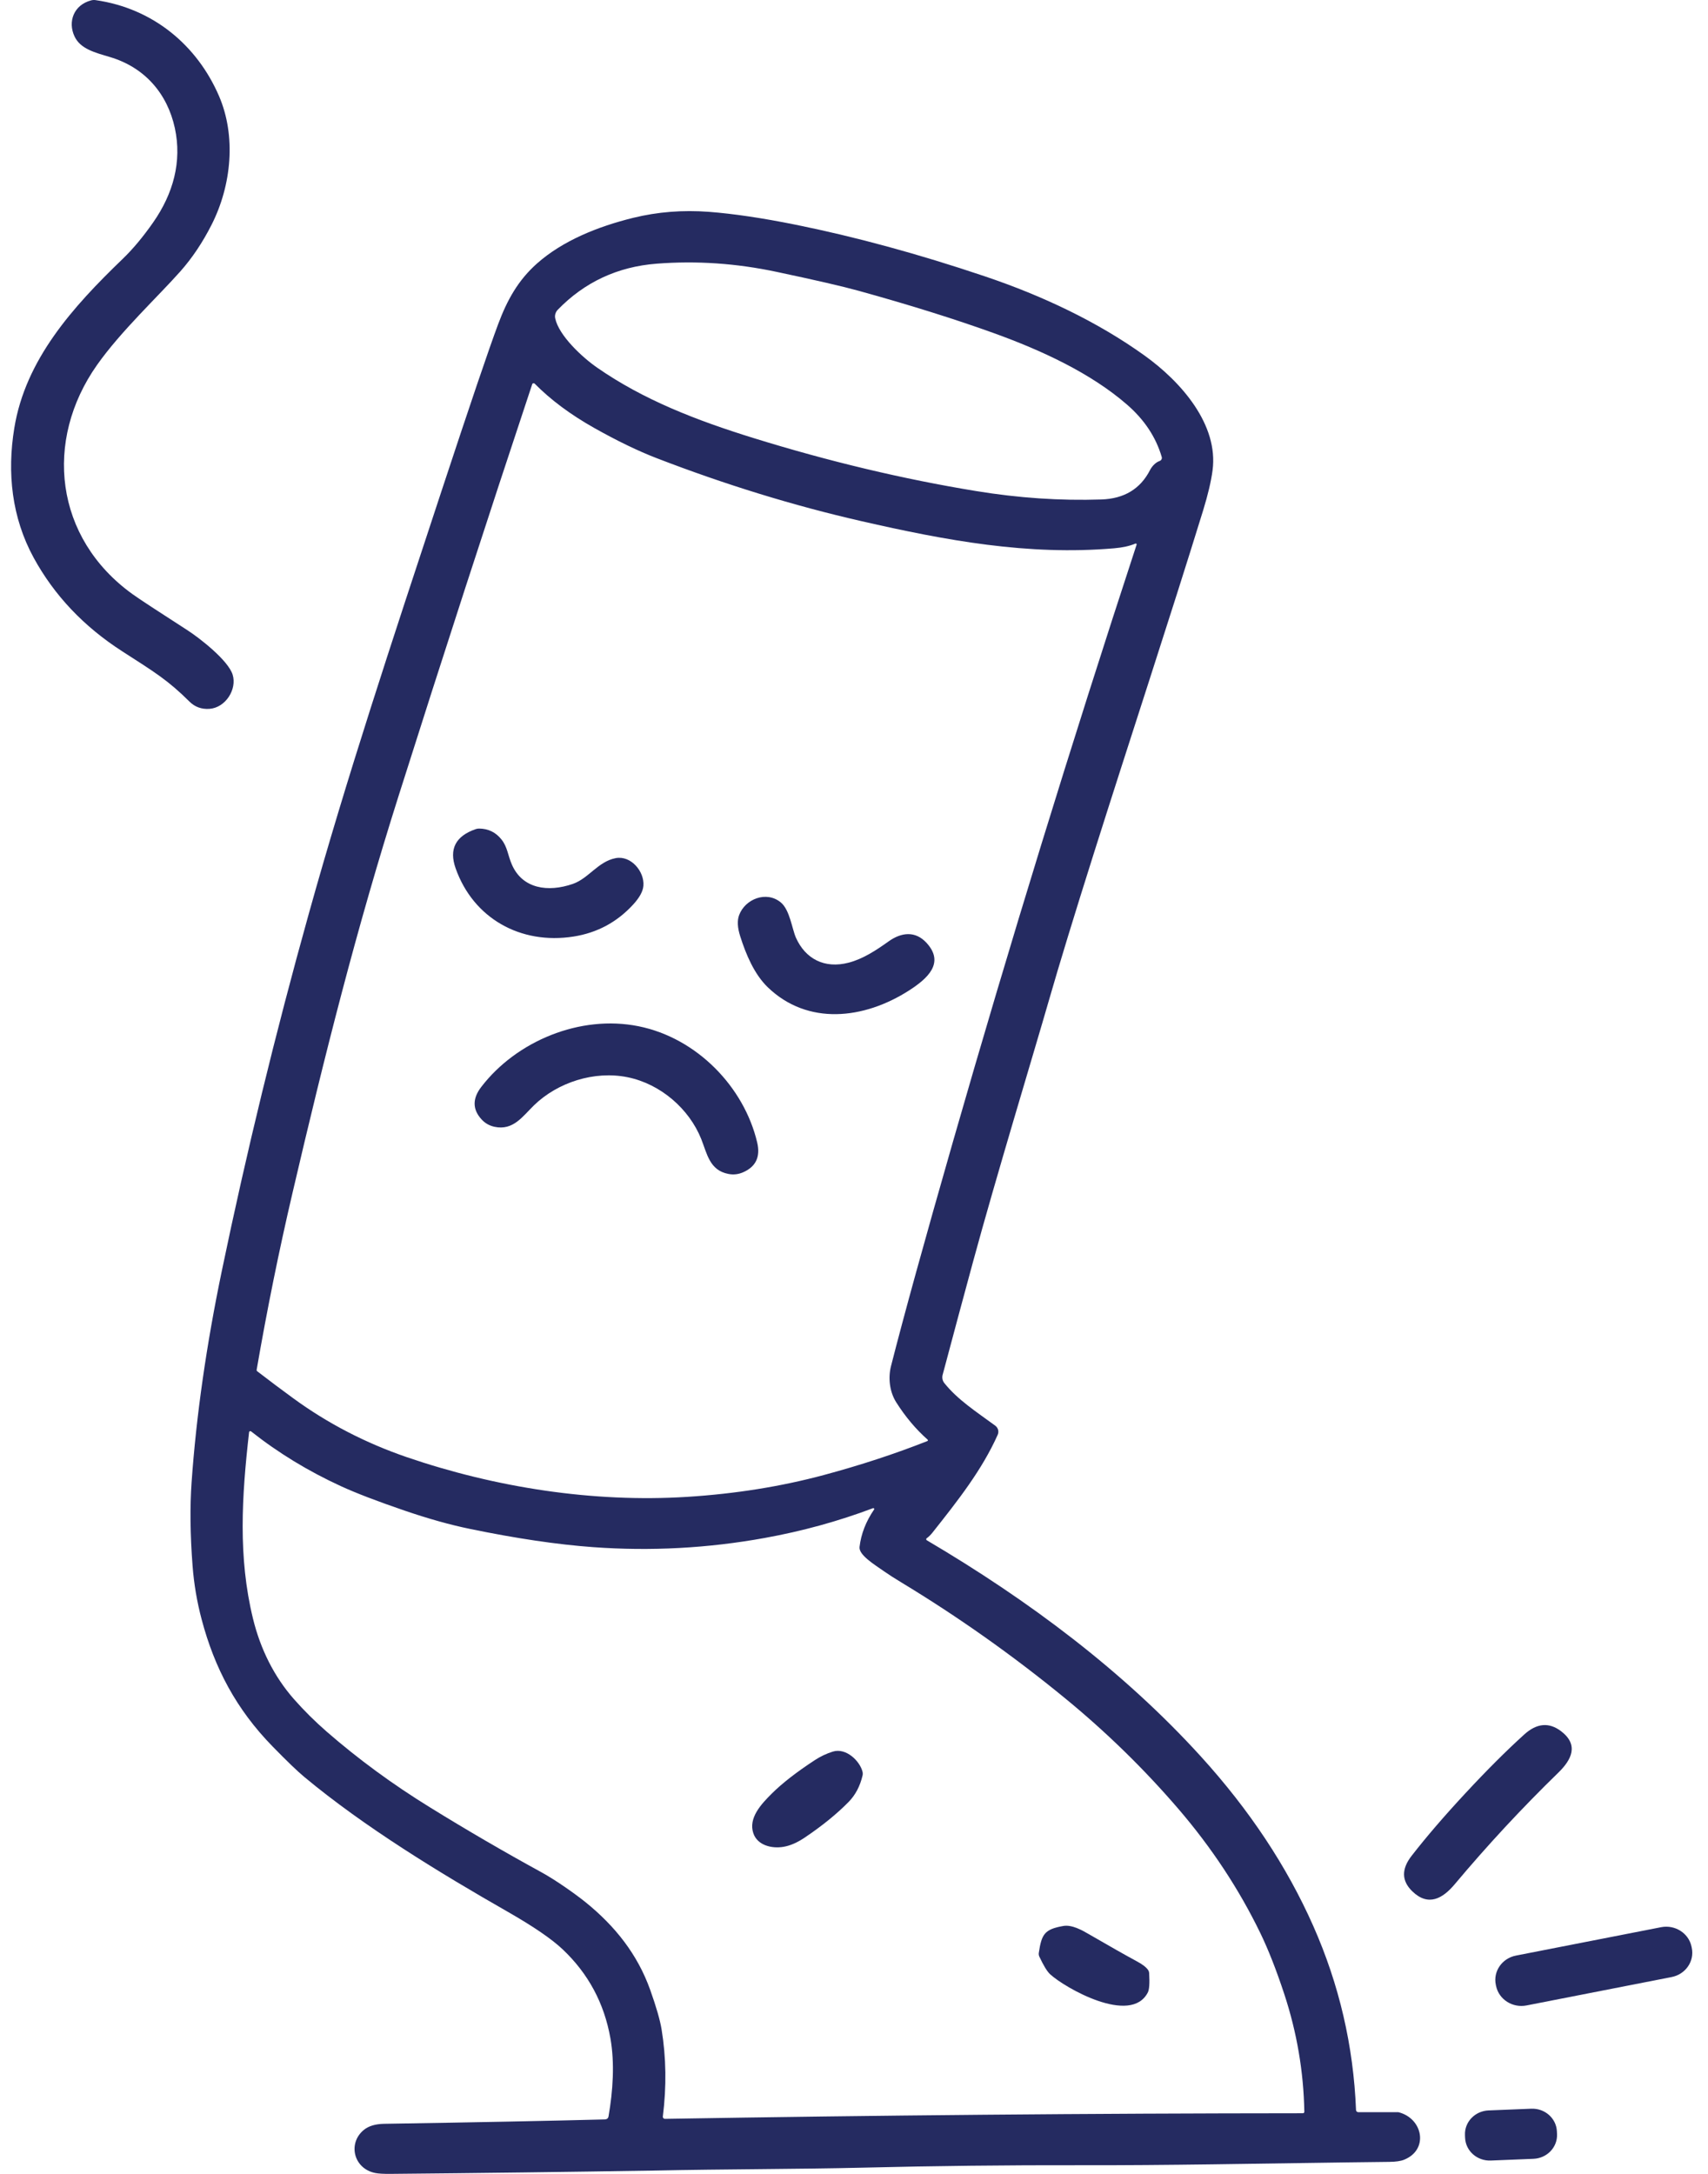
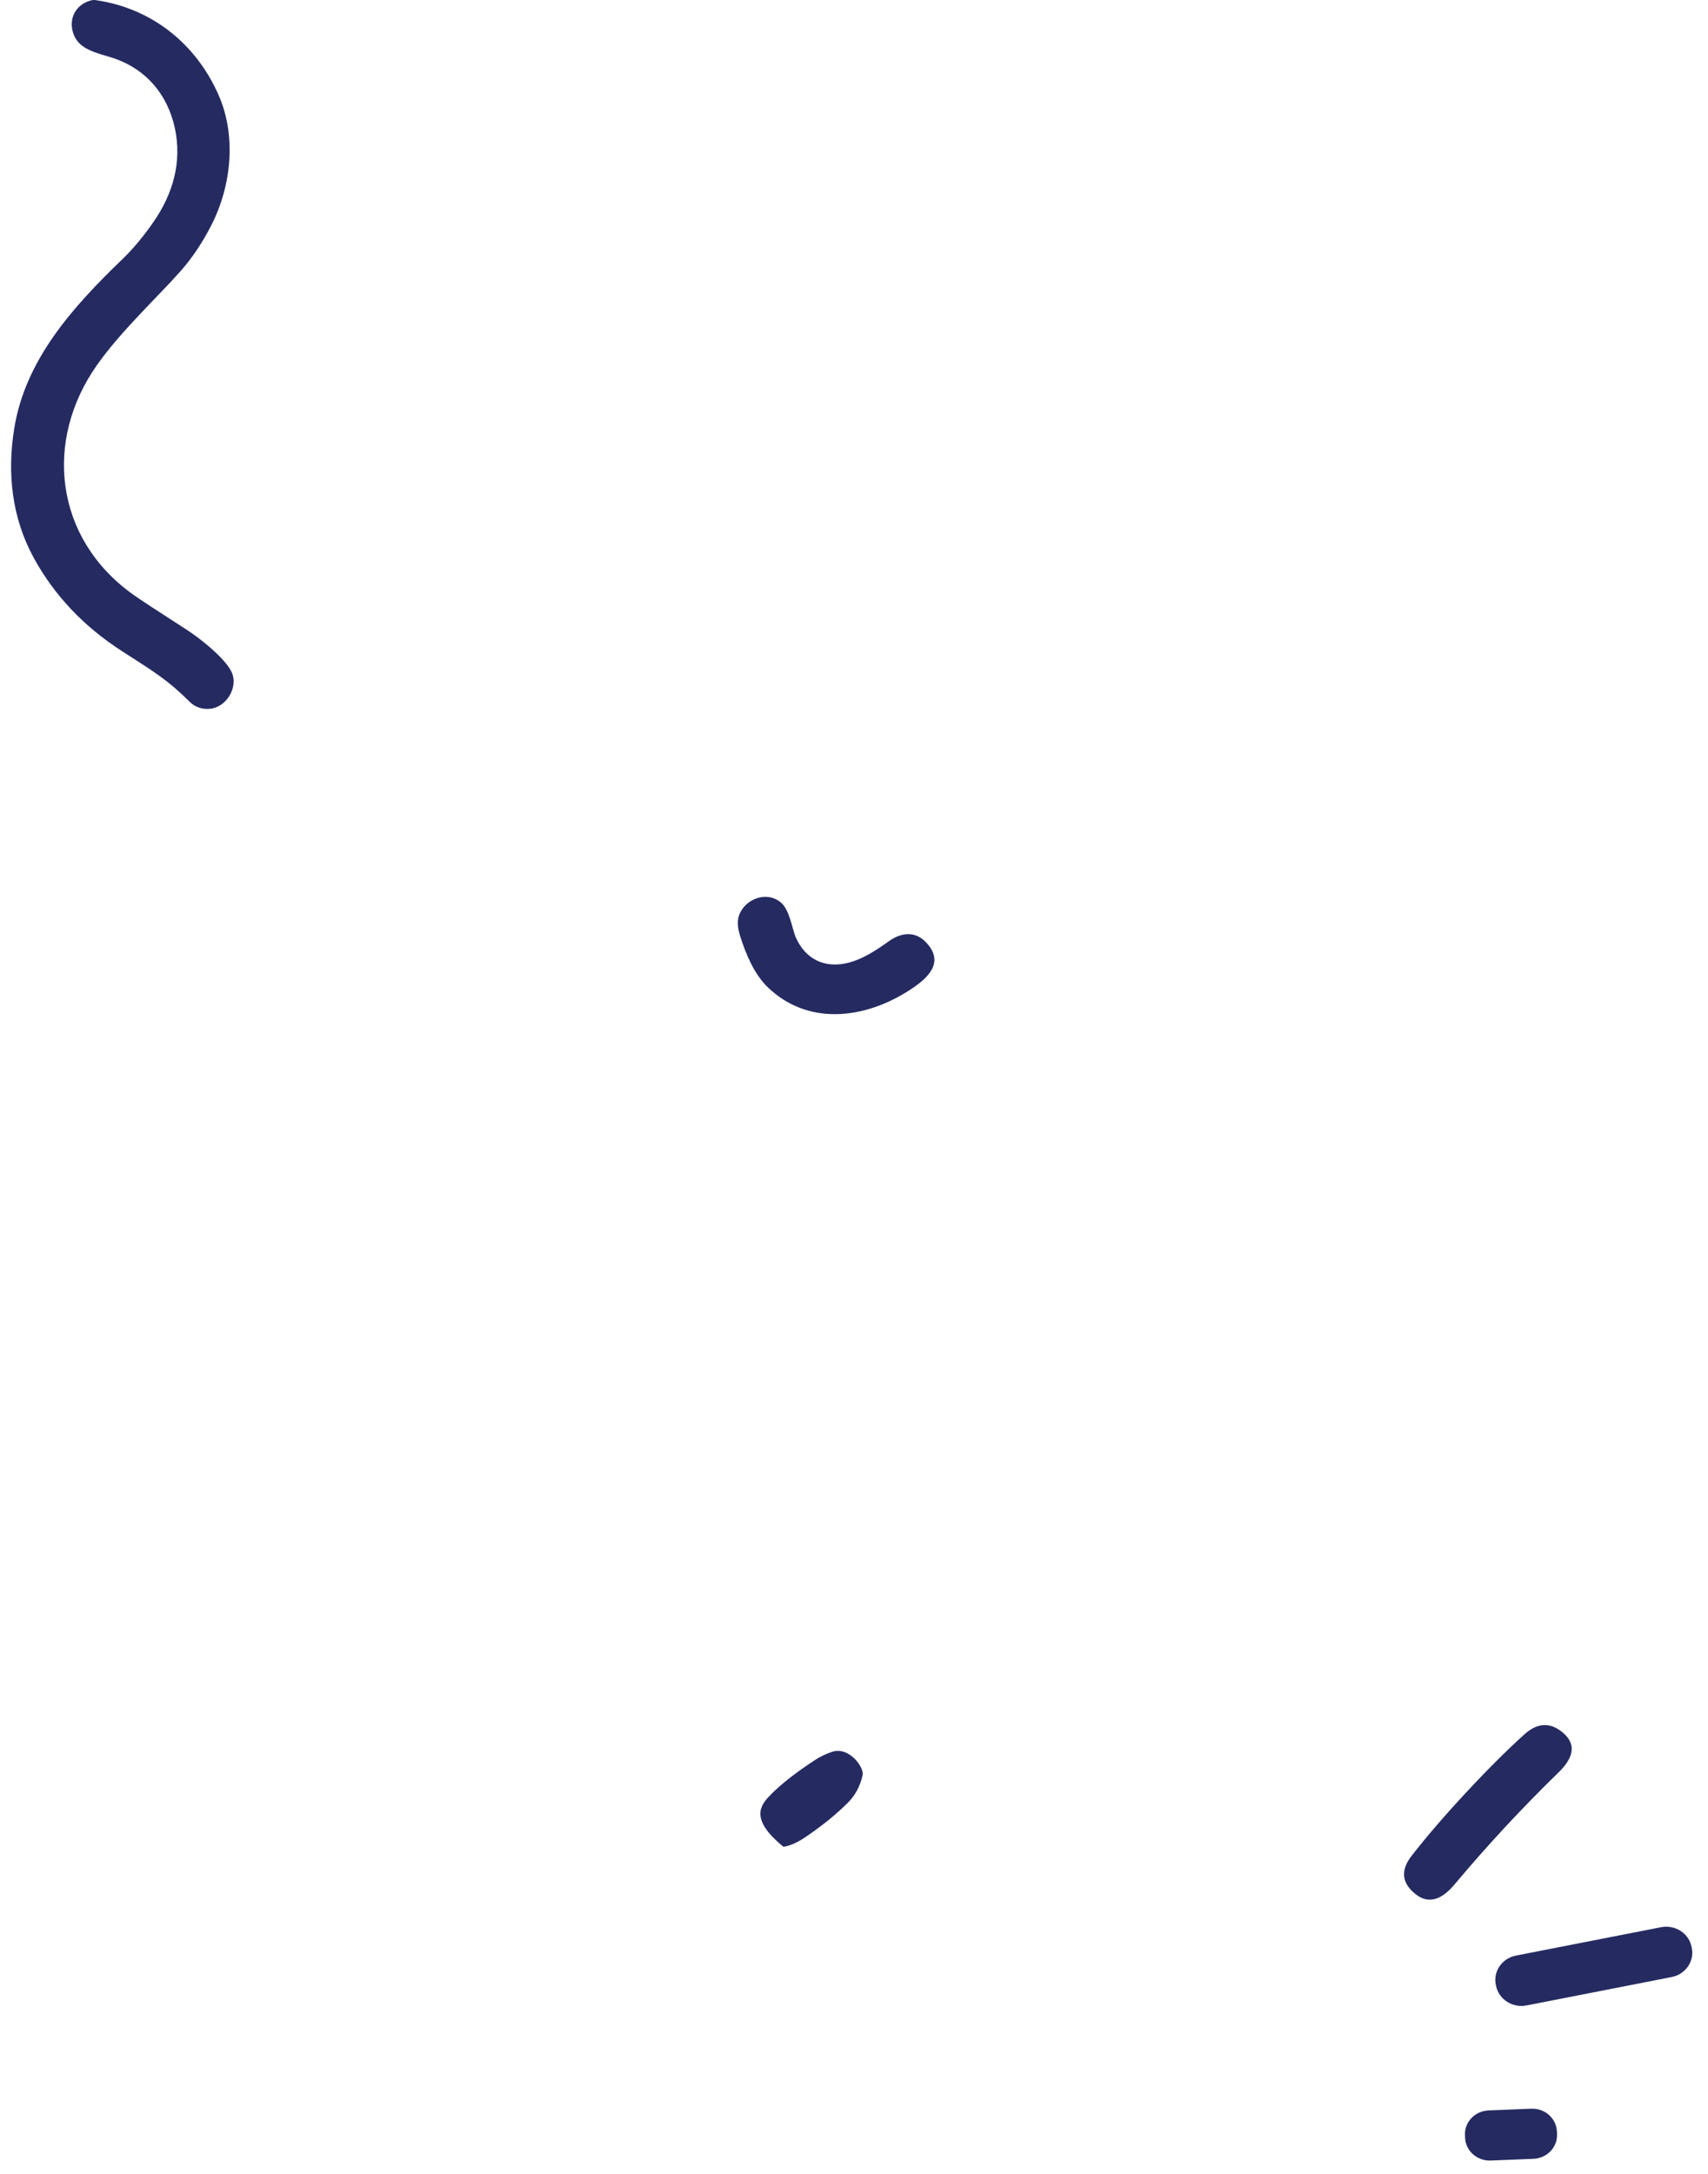
<svg xmlns="http://www.w3.org/2000/svg" width="77" height="98" viewBox="0 0 77 98" fill="none">
  <path d="M4.307 0.005C6.923 0.379 8.89 2.059 9.868 4.317C10.652 6.124 10.442 8.344 9.543 10.123C9.136 10.928 8.664 11.633 8.126 12.239C7.112 13.382 5.455 14.923 4.378 16.448C1.965 19.865 2.459 24.251 5.97 26.782C6.278 27.003 7.097 27.541 8.428 28.397C8.973 28.745 10.283 29.758 10.488 30.415C10.692 31.073 10.17 31.907 9.437 31.956C9.084 31.979 8.786 31.87 8.544 31.631C7.568 30.661 6.982 30.308 5.511 29.362C3.775 28.245 2.445 26.839 1.518 25.143C0.529 23.33 0.314 21.317 0.645 19.297C1.147 16.213 3.273 13.844 5.529 11.673C5.988 11.232 6.446 10.684 6.904 10.028C7.812 8.728 8.208 7.284 7.883 5.776C7.547 4.229 6.536 3.04 4.952 2.57C4.27 2.367 3.623 2.205 3.359 1.64C3.047 0.975 3.328 0.221 4.108 0.017C4.173 -0 4.241 -0.004 4.307 0.005Z" fill="#252B61" />
-   <path d="M60.751 97.482C56.738 97.537 52.541 97.619 48.724 97.61C45.427 97.603 42.132 97.64 38.837 97.721C36.127 97.787 32.633 97.784 29.534 97.85C25.557 97.914 21.58 97.964 17.603 98C17.296 98.003 17.069 97.99 16.924 97.962C15.943 97.773 15.664 96.625 16.401 96.019C16.618 95.842 16.923 95.75 17.317 95.743C21.448 95.677 24.769 95.611 27.28 95.545C27.317 95.544 27.352 95.531 27.38 95.508C27.408 95.485 27.426 95.453 27.432 95.419C27.634 94.259 27.717 93.004 27.518 91.886C27.24 90.31 26.524 88.975 25.37 87.882C24.875 87.413 24.048 86.847 22.889 86.184C19.831 84.437 16.427 82.363 13.713 80.102C13.412 79.852 12.938 79.397 12.292 78.735C10.644 77.05 9.669 75.187 9.092 73.01C8.881 72.216 8.744 71.408 8.681 70.584C8.574 69.185 8.559 67.929 8.638 66.815C8.848 63.823 9.303 60.644 10.003 57.278C11.113 51.937 12.415 46.589 13.909 41.235C15.648 34.996 17.64 29.006 19.909 22.122C21.195 18.222 22.044 15.72 22.456 14.618C22.863 13.528 23.354 12.636 24.218 11.871C25.368 10.854 26.942 10.215 28.543 9.821C29.641 9.551 30.781 9.46 31.963 9.55C33.063 9.635 34.354 9.826 35.836 10.124C38.555 10.672 41.406 11.449 44.389 12.454C47.018 13.339 49.492 14.516 51.6 16.029C53.258 17.22 54.941 19.148 54.664 21.209C54.598 21.702 54.457 22.299 54.242 23.001C52.705 27.985 50.987 33.169 49.313 38.467C48.426 41.273 47.751 43.484 47.287 45.097C46.592 47.512 44.889 53.114 43.874 56.854C43.46 58.374 43.001 60.083 42.496 61.978C42.478 62.043 42.477 62.111 42.49 62.176C42.504 62.241 42.534 62.303 42.576 62.355C43.179 63.104 43.981 63.62 44.865 64.268C44.929 64.314 44.975 64.381 44.996 64.456C45.016 64.531 45.01 64.611 44.978 64.682C44.27 66.268 43.182 67.648 42.035 69.095C41.952 69.198 41.867 69.282 41.778 69.345C41.77 69.35 41.764 69.357 41.76 69.365C41.756 69.374 41.754 69.382 41.755 69.391C41.755 69.4 41.757 69.409 41.762 69.417C41.767 69.425 41.773 69.431 41.781 69.436C46.373 72.143 50.641 75.335 54.143 79.189C56.327 81.593 58.014 84.137 59.203 86.821C60.375 89.467 61.018 92.234 61.132 95.121C61.133 95.147 61.144 95.172 61.164 95.191C61.183 95.209 61.209 95.219 61.236 95.219H63.022C63.03 95.219 63.037 95.219 63.044 95.22C64.145 95.493 64.427 96.906 63.302 97.361C63.15 97.424 62.926 97.456 62.631 97.459C62.003 97.466 61.376 97.474 60.751 97.482ZM52.278 20.782C52.314 20.769 52.345 20.744 52.362 20.71C52.38 20.677 52.384 20.639 52.374 20.603C52.112 19.707 51.591 18.92 50.809 18.241C49.174 16.82 46.963 15.797 44.802 15.017C43.041 14.382 41.012 13.747 38.714 13.111C37.994 12.911 36.759 12.626 35.01 12.256C33.196 11.87 31.393 11.747 29.602 11.887C27.841 12.024 26.354 12.717 25.143 13.966C25.094 14.017 25.058 14.079 25.038 14.146C25.018 14.213 25.015 14.284 25.03 14.352C25.194 15.128 26.246 16.108 26.931 16.581C29.005 18.019 31.361 18.94 33.98 19.751C37.376 20.803 40.713 21.598 43.991 22.135C45.914 22.451 47.8 22.578 49.649 22.517C50.68 22.483 51.412 22.04 51.847 21.188C51.93 21.026 52.093 20.844 52.278 20.782ZM51.186 24.505C50.931 24.614 50.611 24.685 50.225 24.718C46.346 25.051 42.66 24.369 38.83 23.493C35.773 22.794 32.698 21.848 29.605 20.655C28.764 20.33 27.826 19.877 26.791 19.294C25.721 18.692 24.825 18.025 24.102 17.293C24.094 17.286 24.085 17.28 24.074 17.277C24.063 17.274 24.052 17.274 24.041 17.276C24.031 17.278 24.021 17.283 24.012 17.29C24.004 17.297 23.998 17.307 23.994 17.317C21.981 23.371 19.972 29.558 17.97 35.877C16.075 41.855 14.638 47.559 13.19 53.763C12.579 56.375 12.039 59.039 11.57 61.754C11.568 61.765 11.569 61.777 11.573 61.788C11.577 61.799 11.585 61.809 11.594 61.816C12.164 62.254 12.707 62.662 13.224 63.038C14.768 64.166 16.474 65.05 18.342 65.691C22.333 67.057 26.739 67.747 30.975 67.48C33.151 67.343 35.209 67.014 37.148 66.493C38.792 66.051 40.345 65.542 41.808 64.964C41.814 64.962 41.819 64.958 41.824 64.953C41.828 64.948 41.83 64.942 41.832 64.936C41.833 64.929 41.832 64.923 41.83 64.917C41.828 64.911 41.824 64.905 41.82 64.901C41.29 64.432 40.818 63.871 40.404 63.218C40.088 62.717 40.041 62.087 40.168 61.586C40.747 59.313 41.681 55.93 42.97 51.436C45.518 42.557 48.275 33.595 51.241 24.552C51.243 24.545 51.243 24.537 51.241 24.53C51.239 24.523 51.235 24.516 51.229 24.511C51.223 24.506 51.216 24.503 51.209 24.502C51.201 24.501 51.193 24.502 51.186 24.505ZM39.356 67.99C37.796 68.579 36.167 69.027 34.467 69.334C31.91 69.797 29.335 69.934 26.743 69.747C25.128 69.63 23.277 69.356 21.19 68.925C20.293 68.741 19.309 68.465 18.236 68.098C17.014 67.68 16.058 67.314 15.37 66.998C13.896 66.321 12.545 65.498 11.319 64.528C11.311 64.522 11.302 64.518 11.292 64.517C11.282 64.515 11.272 64.517 11.263 64.52C11.254 64.524 11.246 64.53 11.24 64.537C11.234 64.545 11.23 64.554 11.229 64.564C10.899 67.465 10.729 70.196 11.405 72.968C11.742 74.35 12.363 75.588 13.251 76.598C13.707 77.115 14.199 77.603 14.728 78.064C16.151 79.303 17.704 80.442 19.388 81.48C21.06 82.513 22.729 83.484 24.394 84.395C25.095 84.778 25.988 85.423 26.4 85.755C27.733 86.833 28.74 88.104 29.312 89.704C29.585 90.471 29.756 91.064 29.825 91.482C30.033 92.754 30.052 94.063 29.882 95.412C29.88 95.425 29.881 95.439 29.886 95.453C29.89 95.466 29.897 95.478 29.907 95.489C29.916 95.499 29.928 95.507 29.941 95.513C29.955 95.518 29.969 95.521 29.983 95.52C39.567 95.357 49.151 95.273 58.735 95.267C58.744 95.267 58.753 95.265 58.761 95.262C58.77 95.259 58.777 95.254 58.783 95.248C58.789 95.242 58.794 95.234 58.798 95.226C58.801 95.218 58.803 95.21 58.802 95.201C58.769 93.392 58.466 91.618 57.893 89.88C57.536 88.799 57.178 87.889 56.821 87.151C55.856 85.161 54.624 83.294 53.126 81.549C51.567 79.734 49.849 78.059 47.97 76.522C45.639 74.615 43.196 72.888 40.639 71.34C40.324 71.15 40.055 70.977 39.831 70.82C39.43 70.537 38.707 70.1 38.75 69.737C38.819 69.15 39.037 68.588 39.406 68.05C39.411 68.043 39.413 68.034 39.413 68.025C39.413 68.017 39.409 68.009 39.404 68.002C39.398 67.996 39.39 67.991 39.382 67.989C39.373 67.987 39.364 67.987 39.356 67.99Z" fill="#252B61" />
-   <path d="M27.754 38.686C28.446 38.553 29.059 39.291 29.006 39.932C28.985 40.184 28.831 40.466 28.542 40.78C27.814 41.573 26.919 42.053 25.858 42.22C23.464 42.596 21.337 41.397 20.541 39.146C20.234 38.281 20.536 37.691 21.446 37.378C21.494 37.362 21.545 37.353 21.596 37.353C22.011 37.355 22.347 37.518 22.605 37.841C22.88 38.185 22.891 38.55 23.076 38.975C23.552 40.071 24.705 40.234 25.823 39.848C26.535 39.602 26.961 38.839 27.754 38.686Z" fill="#252B61" />
  <path d="M41.768 42.503C42.606 43.413 41.814 44.119 40.969 44.659C38.952 45.949 36.415 46.245 34.611 44.505C34.003 43.917 33.629 43.025 33.371 42.211C33.246 41.82 33.229 41.501 33.321 41.254C33.589 40.531 34.546 40.144 35.199 40.681C35.607 41.017 35.706 41.875 35.883 42.274C36.306 43.221 37.164 43.683 38.258 43.398C38.914 43.227 39.502 42.837 40.065 42.435C40.638 42.028 41.265 41.956 41.768 42.503Z" fill="#252B61" />
-   <path d="M28.787 46.264C31.423 46.796 33.548 49.007 34.136 51.507C34.287 52.148 34.077 52.594 33.507 52.845C33.291 52.941 33.068 52.967 32.838 52.922C31.987 52.76 31.877 52.01 31.612 51.346C31.069 49.989 29.78 48.862 28.286 48.561C26.792 48.259 25.14 48.794 24.076 49.826C23.556 50.331 23.14 50.976 22.294 50.797C22.065 50.748 21.871 50.638 21.714 50.468C21.297 50.017 21.291 49.527 21.697 48.999C23.279 46.936 26.151 45.733 28.787 46.264Z" fill="#252B61" />
  <path d="M67.854 82.367C67.075 83.207 66.318 84.065 65.584 84.94C65.047 85.581 64.398 85.966 63.67 85.263C63.184 84.793 63.173 84.261 63.636 83.665C64.298 82.812 65.108 81.869 66.068 80.836C67.028 79.802 67.911 78.921 68.717 78.191C69.28 77.681 69.832 77.632 70.374 78.042C71.182 78.657 70.858 79.321 70.257 79.908C69.435 80.707 68.635 81.527 67.854 82.367Z" fill="#252B61" />
-   <path d="M38.886 80.041C38.772 80.525 38.562 80.922 38.256 81.234C37.723 81.776 37.063 82.312 36.278 82.84C35.941 83.067 35.622 83.206 35.321 83.256C34.792 83.346 34.148 83.19 33.963 82.648C33.728 81.961 34.314 81.333 34.792 80.858C35.26 80.392 35.907 79.889 36.732 79.349C36.986 79.182 37.257 79.053 37.547 78.963C38.144 78.779 38.767 79.39 38.885 79.875C38.898 79.93 38.898 79.987 38.886 80.041Z" fill="#252B61" />
-   <path d="M51.806 88.953C51.833 89.403 51.813 89.693 51.745 89.824C50.973 91.321 47.983 89.596 47.342 89.001C47.207 88.876 47.046 88.613 46.858 88.211C46.831 88.156 46.822 88.095 46.832 88.034C46.958 87.192 47.088 86.972 47.939 86.824C48.336 86.755 48.82 87.038 49.082 87.191C50.032 87.741 50.756 88.151 51.252 88.419C51.502 88.553 51.67 88.681 51.755 88.804C51.786 88.848 51.804 88.9 51.806 88.953Z" fill="#252B61" />
+   <path d="M38.886 80.041C38.772 80.525 38.562 80.922 38.256 81.234C37.723 81.776 37.063 82.312 36.278 82.84C35.941 83.067 35.622 83.206 35.321 83.256C33.728 81.961 34.314 81.333 34.792 80.858C35.26 80.392 35.907 79.889 36.732 79.349C36.986 79.182 37.257 79.053 37.547 78.963C38.144 78.779 38.767 79.39 38.885 79.875C38.898 79.93 38.898 79.987 38.886 80.041Z" fill="#252B61" />
  <path d="M74.884 86.88L68.343 88.159C67.713 88.282 67.307 88.872 67.435 89.477L67.447 89.534C67.575 90.139 68.189 90.53 68.819 90.407L75.36 89.127C75.989 89.004 76.396 88.414 76.268 87.809L76.256 87.752C76.128 87.147 75.513 86.757 74.884 86.88Z" fill="#252B61" />
  <path d="M69.033 95.062L67.106 95.14C66.494 95.165 66.018 95.662 66.044 96.251L66.049 96.377C66.075 96.966 66.592 97.423 67.205 97.399L69.131 97.321C69.744 97.296 70.219 96.799 70.194 96.21L70.188 96.084C70.162 95.495 69.645 95.038 69.033 95.062Z" fill="#252B61" />
</svg>